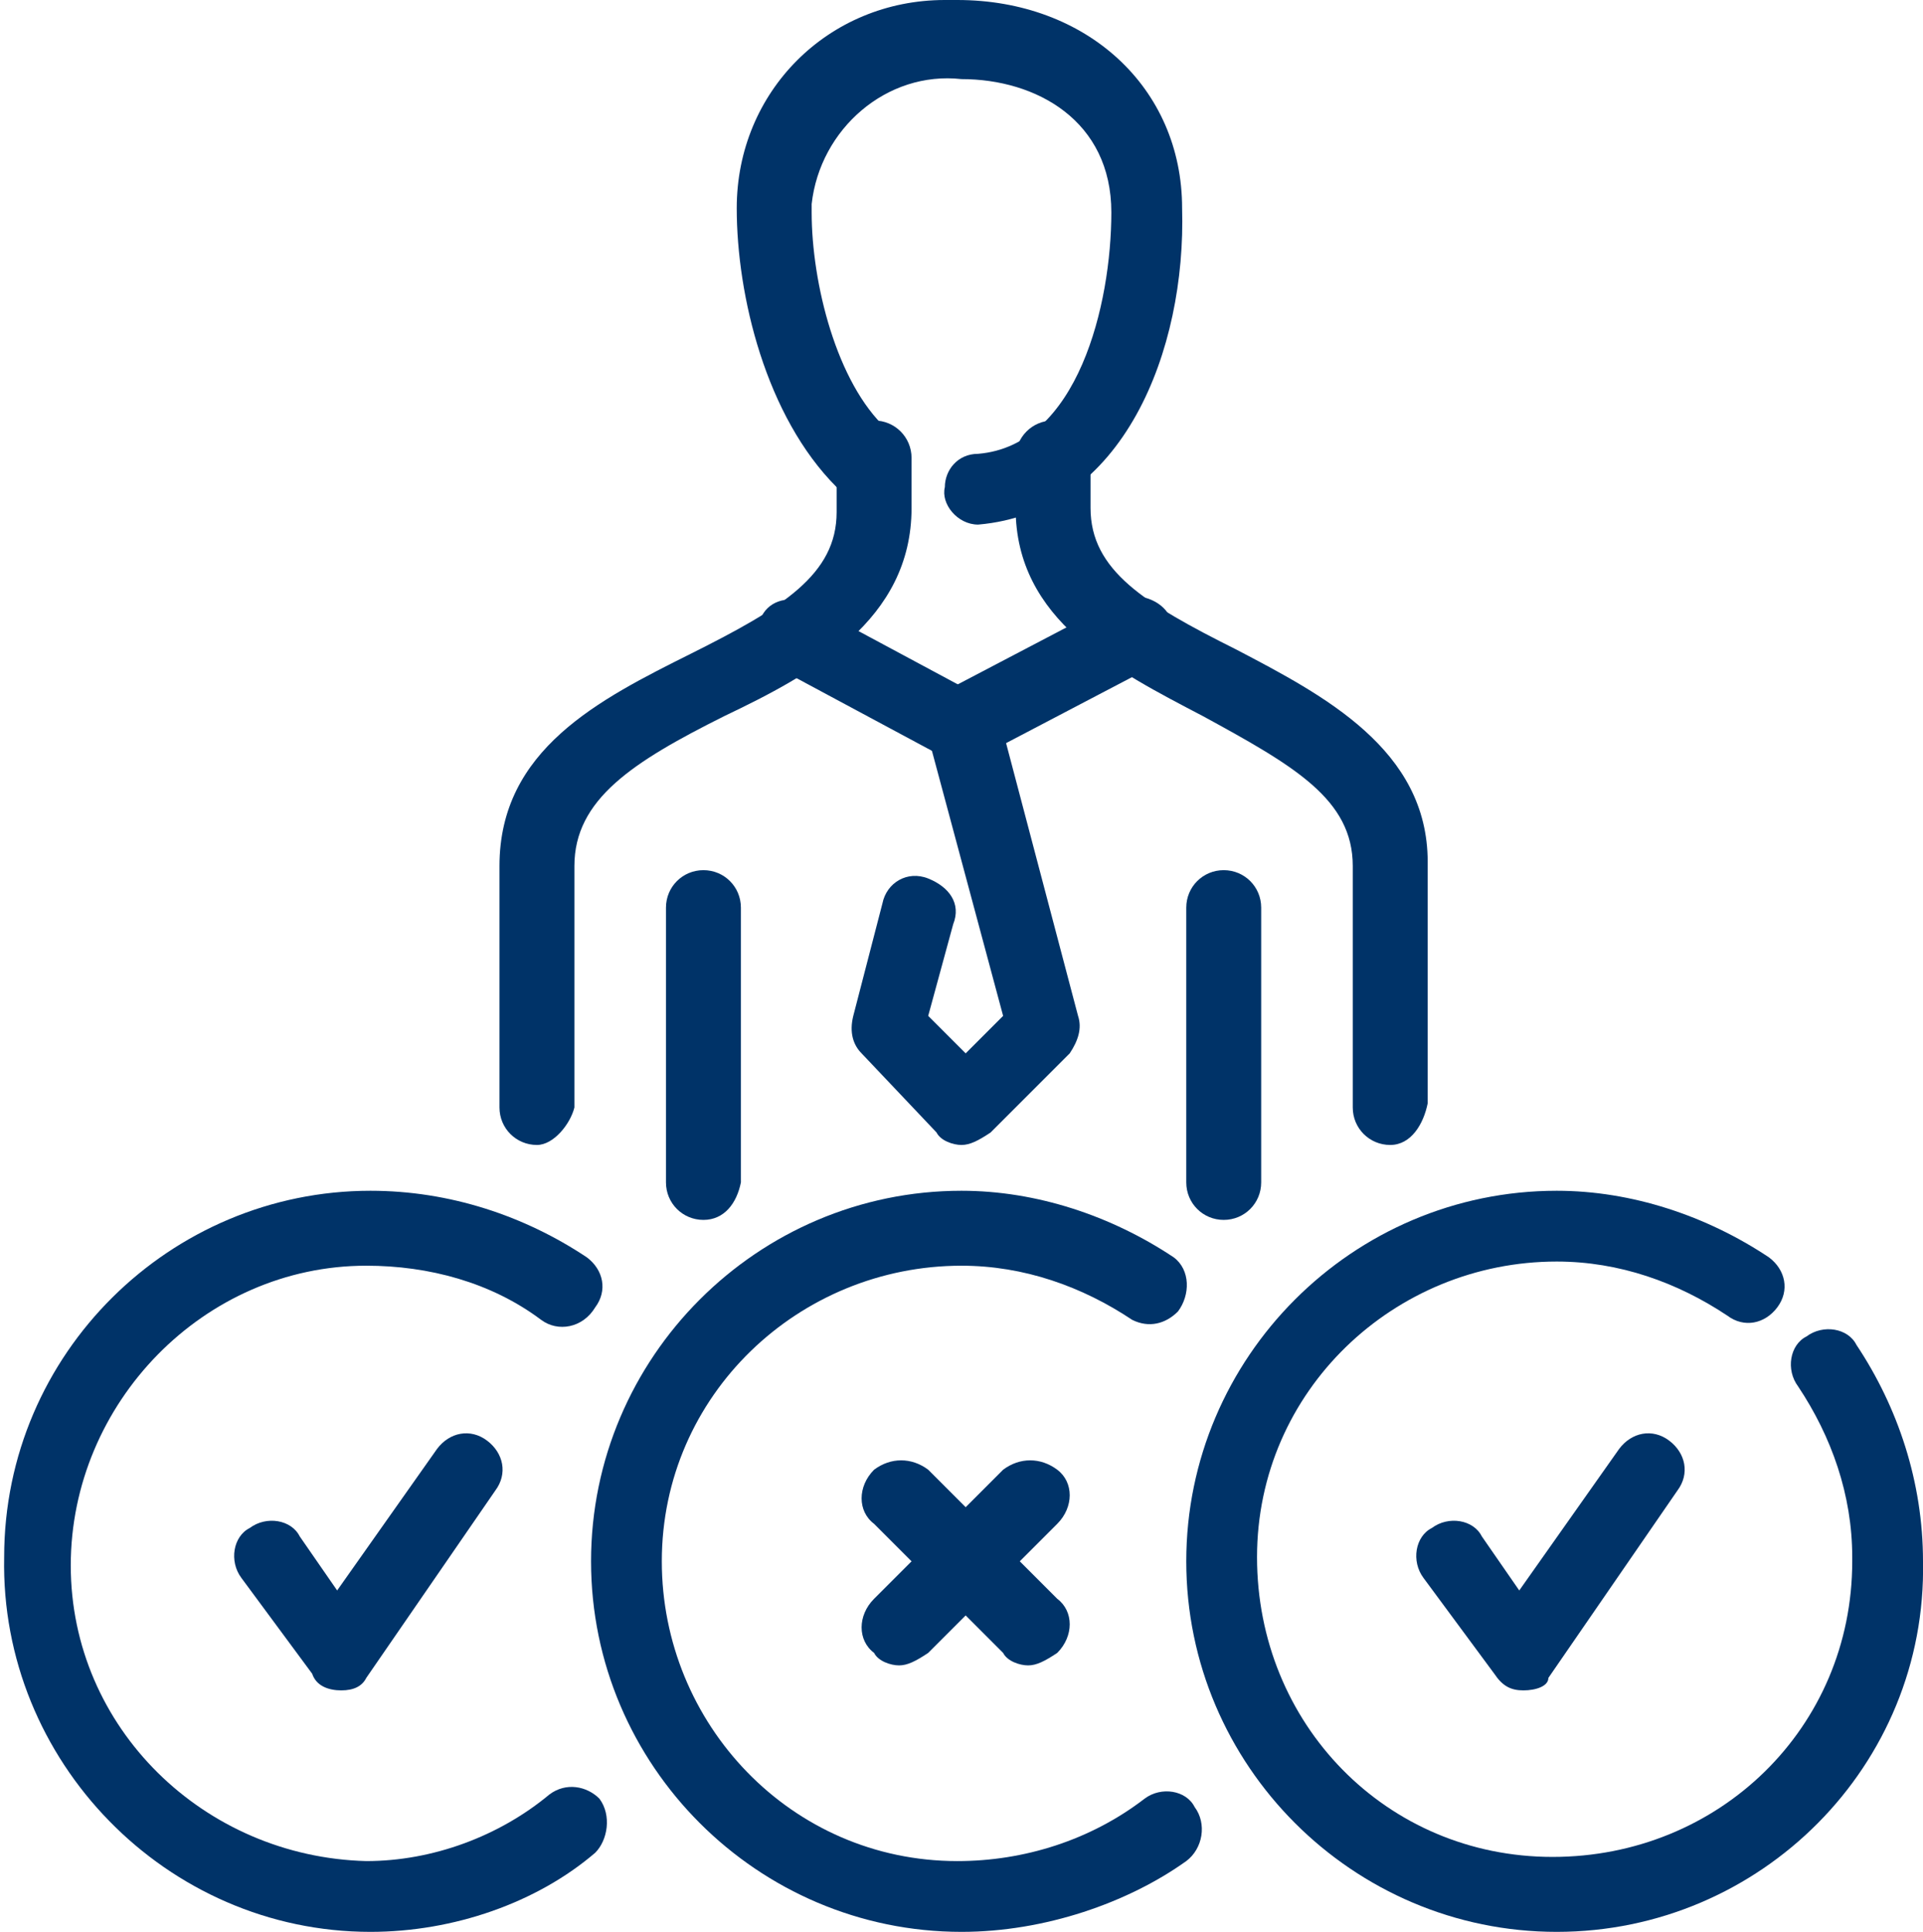
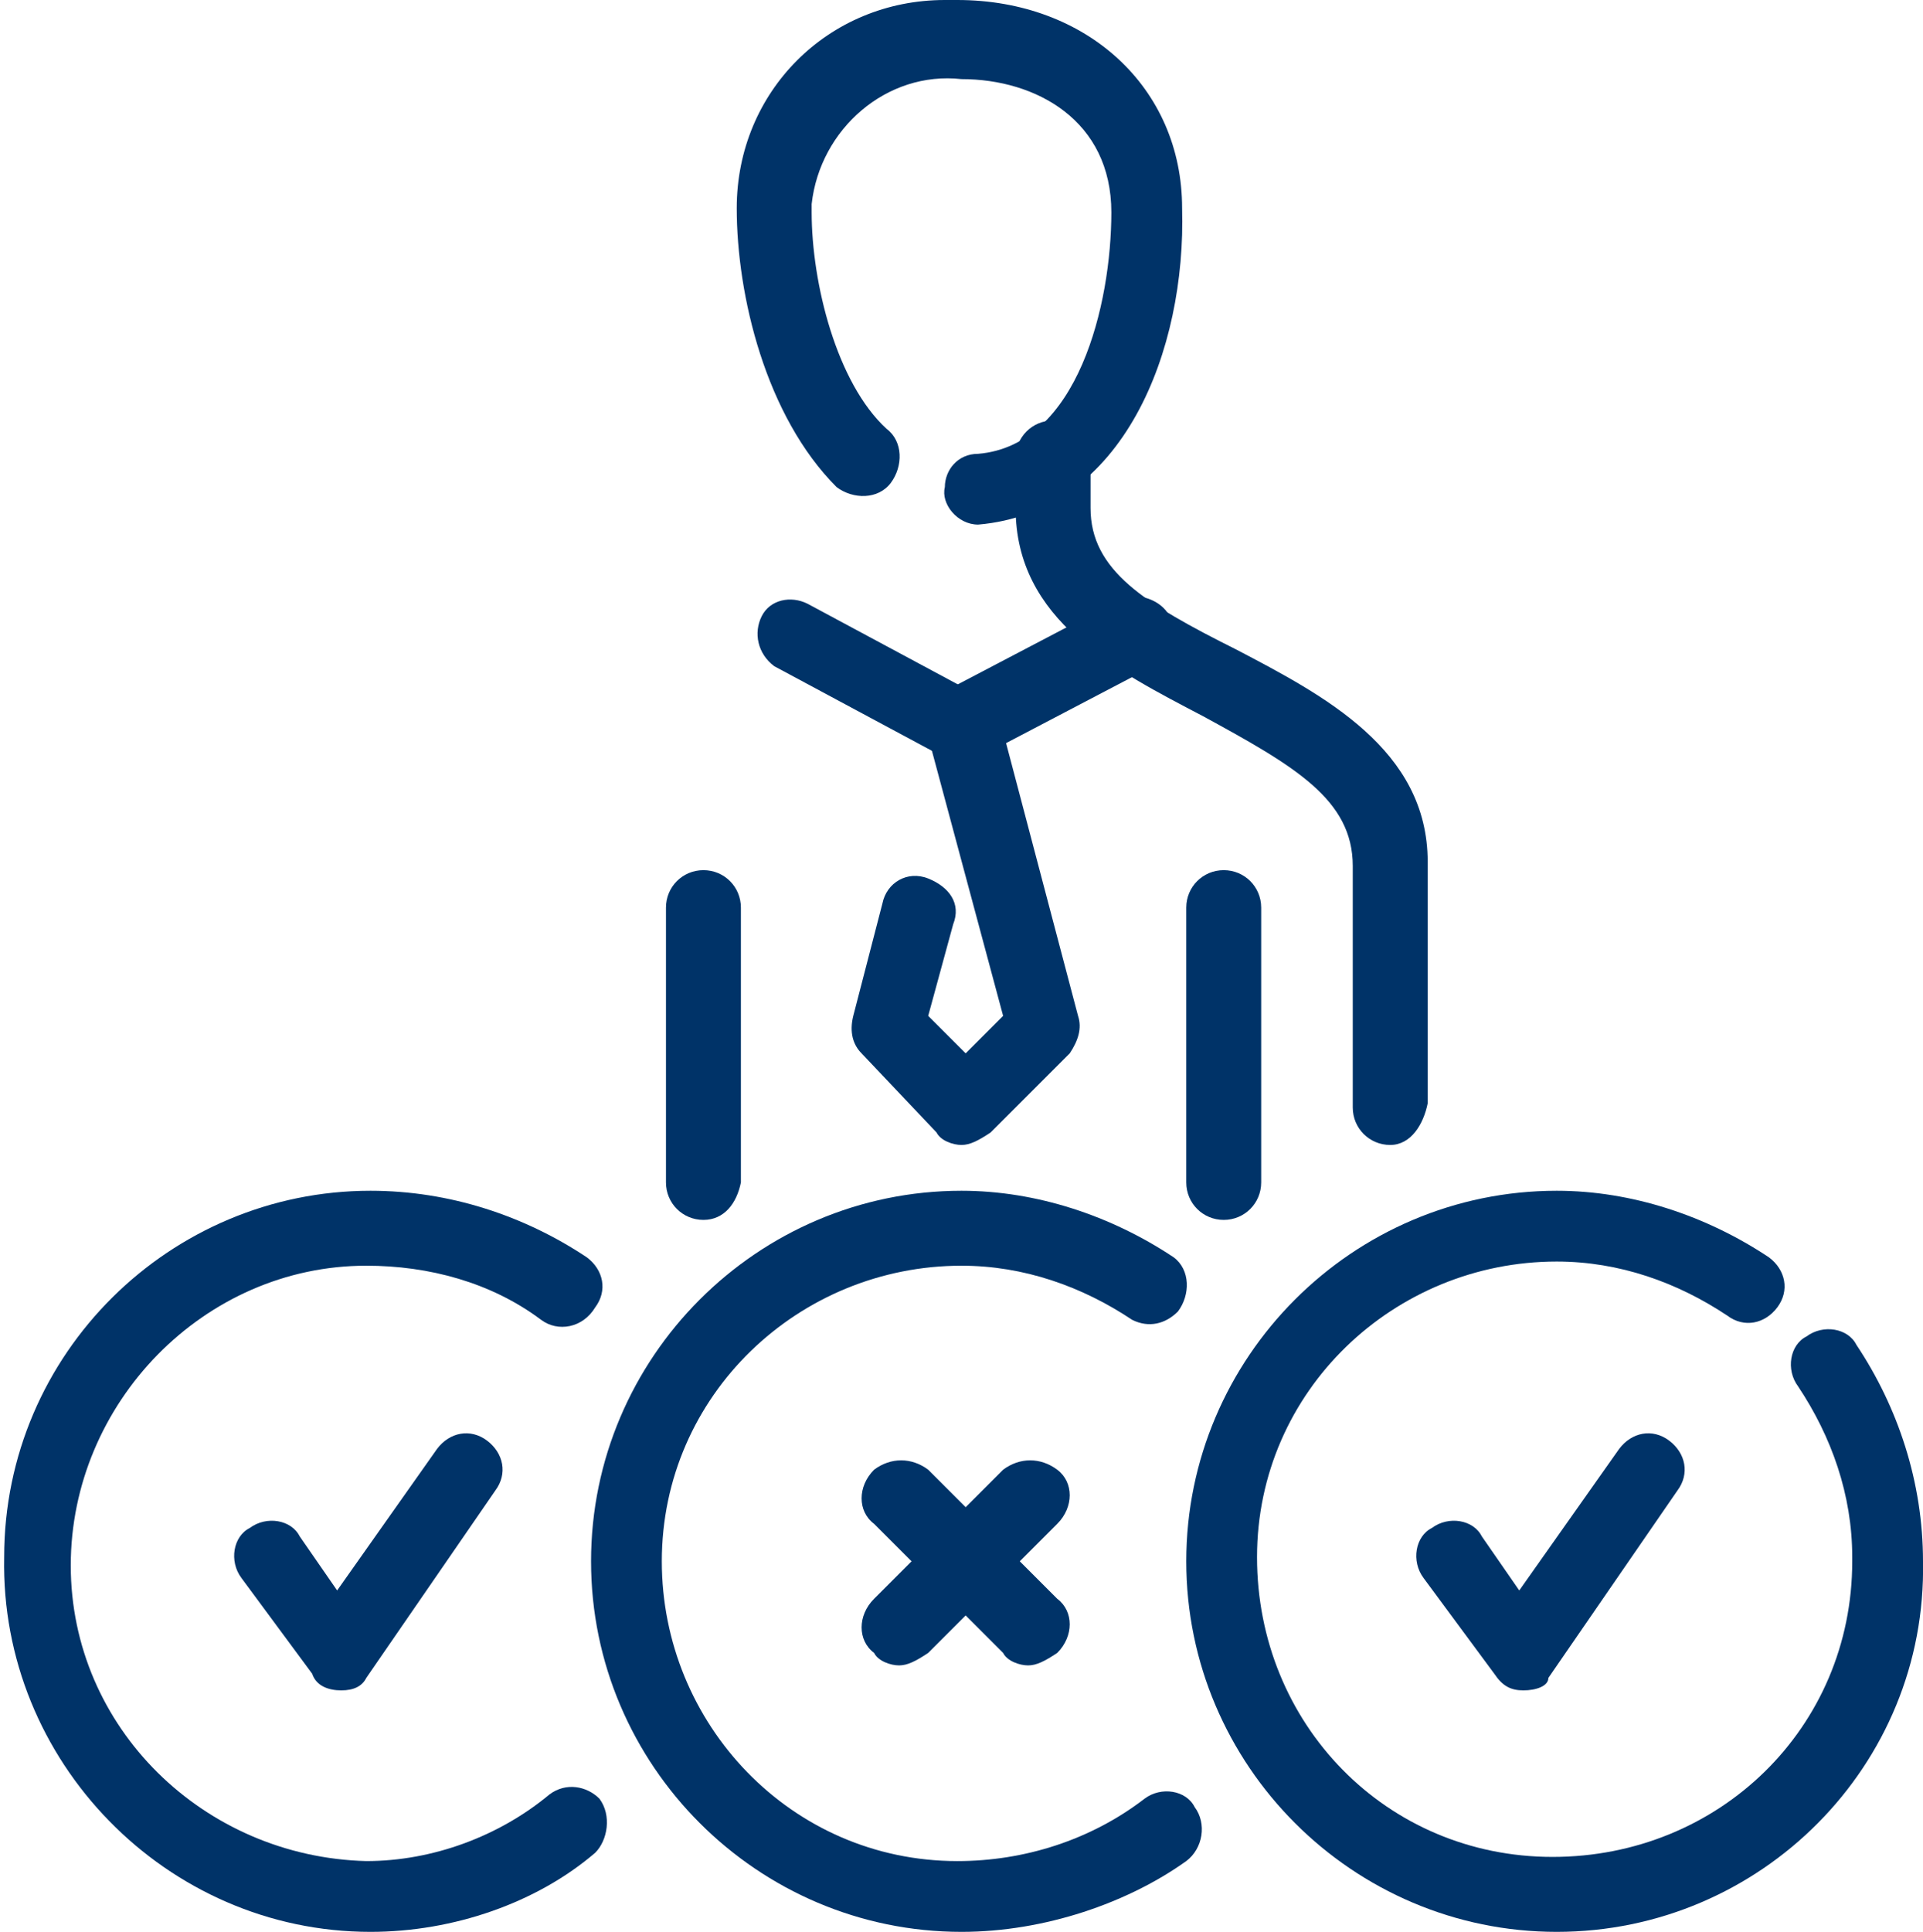
<svg xmlns="http://www.w3.org/2000/svg" xmlns:xlink="http://www.w3.org/1999/xlink" version="1.1" id="Layer_1" x="0px" y="0px" viewBox="0 0 46.2 46.4" style="enable-background:new 0 0 46.2 46.4;" xml:space="preserve">
  <style type="text/css"> .st0{clip-path:url(#SVGID_00000155112668641361295560000008327712567265525160_);} .st1{fill:#003368;} </style>
  <g id="Group_104" class="skip-formatting">
    <g id="Group_110">
      <g>
        <defs>
          <rect id="SVGID_1_" width="46.2" height="46.4" />
        </defs>
        <clipPath id="SVGID_00000138562458873268862540000016652381476843586949_">
          <use xlink:href="#SVGID_1_" style="overflow:visible;" />
        </clipPath>
        <g style="clip-path:url(#SVGID_00000138562458873268862540000016652381476843586949_);">
          <g id="Group_110-2">
            <path id="Path_700" class="st1" d="M23.1,46.4c-4.9,0-8.9-4-8.9-8.9s4-8.9,8.9-8.9c1.8,0,3.6,0.6,5.1,1.6 c0.4,0.3,0.4,0.9,0.1,1.3c-0.3,0.3-0.7,0.4-1.1,0.2c-1.2-0.8-2.6-1.3-4.1-1.3c-3.9,0-7.2,3.1-7.2,7.1c0,3.9,3.1,7.2,7.1,7.2 c1.6,0,3.2-0.5,4.5-1.5c0.4-0.3,1-0.2,1.2,0.2l0,0c0.3,0.4,0.2,1-0.2,1.3C27.1,45.7,25.1,46.4,23.1,46.4" />
            <path id="Path_701" class="st1" d="M8.9,46.4c-4.9,0-8.9-4.1-8.8-9c0-4.9,4-8.8,8.8-8.8c1.9,0,3.7,0.6,5.2,1.6 c0.4,0.3,0.5,0.8,0.2,1.2C14,31.9,13.4,32,13,31.7l0,0c-1.2-0.9-2.7-1.3-4.2-1.3c-3.9,0-7.1,3.3-7.1,7.2c0,3.9,3.2,7,7.1,7.1 c1.6,0,3.2-0.6,4.4-1.6c0.4-0.3,0.9-0.2,1.2,0.1l0,0c0.3,0.4,0.2,1-0.1,1.3C12.9,45.7,10.9,46.4,8.9,46.4" />
            <path id="Path_702" class="st1" d="M37.4,46.4c-4.9,0-8.9-4-8.9-8.9s4-8.9,8.9-8.9c1.8,0,3.6,0.6,5.1,1.6 c0.4,0.3,0.5,0.8,0.2,1.2c-0.3,0.4-0.8,0.5-1.2,0.2l0,0c-1.2-0.8-2.6-1.3-4.1-1.3c-3.9,0-7.2,3.1-7.2,7.1s3.1,7.2,7.1,7.2 s7.2-3.1,7.2-7.1c0,0,0-0.1,0-0.1c0-1.5-0.5-2.9-1.3-4.1c-0.3-0.4-0.2-1,0.2-1.2c0.4-0.3,1-0.2,1.2,0.2l0,0 c1,1.5,1.6,3.3,1.6,5.2C46.3,42.4,42.3,46.4,37.4,46.4" />
            <path id="Path_703" class="st1" d="M36.6,40.6c-0.3,0-0.5-0.1-0.7-0.4l-1.7-2.3c-0.3-0.4-0.2-1,0.2-1.2c0.4-0.3,1-0.2,1.2,0.2 l0,0l0.9,1.3l2.4-3.4c0.3-0.4,0.8-0.5,1.2-0.2l0,0c0.4,0.3,0.5,0.8,0.2,1.2l-3.1,4.5C37.2,40.5,36.9,40.6,36.6,40.6L36.6,40.6 L36.6,40.6z" />
            <path id="Path_704" class="st1" d="M8.2,40.6c-0.3,0-0.6-0.1-0.7-0.4l-1.7-2.3c-0.3-0.4-0.2-1,0.2-1.2c0.4-0.3,1-0.2,1.2,0.2 l0,0l0.9,1.3l2.4-3.4c0.3-0.4,0.8-0.5,1.2-0.2l0,0c0.4,0.3,0.5,0.8,0.2,1.2l-3.1,4.5C8.7,40.5,8.5,40.6,8.2,40.6L8.2,40.6 L8.2,40.6z" />
            <path id="Path_705" class="st1" d="M24.7,40c-0.2,0-0.5-0.1-0.6-0.3l-3.1-3.1c-0.4-0.3-0.4-0.9,0-1.3c0.4-0.3,0.9-0.3,1.3,0 l0,0l3.1,3.1c0.4,0.3,0.4,0.9,0,1.3C25.1,39.9,24.9,40,24.7,40" />
            <path id="Path_706" class="st1" d="M21.6,40c-0.2,0-0.5-0.1-0.6-0.3c-0.4-0.3-0.4-0.9,0-1.3l3.1-3.1c0.4-0.3,0.9-0.3,1.3,0l0,0 c0.4,0.3,0.4,0.9,0,1.3l-3.1,3.1C22,39.9,21.8,40,21.6,40" />
            <path id="Path_707" class="st1" d="M23.5,12.6c-0.5,0-0.9-0.5-0.8-0.9c0-0.4,0.3-0.8,0.8-0.8c2.4-0.2,3.2-3.6,3.2-5.8 s-1.8-3.2-3.6-3.2c-1.8-0.2-3.4,1.2-3.6,3c0,0.1,0,0.2,0,0.2c0,1.7,0.6,4.1,1.8,5.2c0.4,0.3,0.4,0.9,0.1,1.3 c-0.3,0.4-0.9,0.4-1.3,0.1C18.4,10,17.7,7.1,17.7,5c0-2.8,2.2-5,5-5c0.1,0,0.2,0,0.3,0c3.1,0,5.4,2.1,5.4,5 C28.5,8.4,27,12.3,23.5,12.6L23.5,12.6" />
-             <path id="Path_708" class="st1" d="M12.9,27.5c-0.5,0-0.9-0.4-0.9-0.9l0,0v-5.8c0-2.8,2.4-4,4.6-5.1c2.2-1.1,3.5-1.9,3.5-3.4 V11c0-0.5,0.4-0.9,0.9-0.9s0.9,0.4,0.9,0.9v1.2c0,2.7-2.4,4-4.5,5c-2.2,1.1-3.6,2-3.6,3.6v5.8C13.7,27,13.3,27.5,12.9,27.5 L12.9,27.5" />
            <path id="Path_709" class="st1" d="M33.4,27.5c-0.5,0-0.9-0.4-0.9-0.9l0,0v-5.8c0-1.6-1.4-2.4-3.6-3.6c-2.1-1.1-4.5-2.3-4.5-5 V11c0-0.5,0.4-0.9,0.9-0.9s0.9,0.4,0.9,0.9v1.2c0,1.5,1.3,2.3,3.5,3.4c2.1,1.1,4.6,2.4,4.6,5.1v5.8 C34.2,27,33.9,27.5,33.4,27.5L33.4,27.5" />
            <path id="Path_710" class="st1" d="M16.9,29.3c-0.5,0-0.9-0.4-0.9-0.9l0,0v-6.6c0-0.5,0.4-0.9,0.9-0.9s0.9,0.4,0.9,0.9v6.6 C17.7,28.9,17.4,29.3,16.9,29.3L16.9,29.3" />
            <path id="Path_711" class="st1" d="M29.4,29.3c-0.5,0-0.9-0.4-0.9-0.9l0,0v-6.6c0-0.5,0.4-0.9,0.9-0.9s0.9,0.4,0.9,0.9v6.6 C30.3,28.9,29.9,29.3,29.4,29.3L29.4,29.3" />
            <path id="Path_712" class="st1" d="M23.1,18.3c-0.1,0-0.3,0-0.4-0.1l-4.1-2.2c-0.4-0.3-0.5-0.8-0.3-1.2 c0.2-0.4,0.7-0.5,1.1-0.3l4.1,2.2c0.4,0.2,0.6,0.8,0.4,1.2C23.7,18.1,23.4,18.3,23.1,18.3" />
            <path id="Path_713" class="st1" d="M23.1,18.3c-0.5,0-0.9-0.4-0.9-0.9c0-0.3,0.2-0.6,0.5-0.8l4.2-2.2c0.4-0.2,1,0,1.2,0.4 c0.2,0.4,0,1-0.4,1.2l-4.2,2.2C23.4,18.3,23.2,18.3,23.1,18.3" />
            <path id="Path_714" class="st1" d="M23.1,27.5c-0.2,0-0.5-0.1-0.6-0.3l-1.8-1.9c-0.2-0.2-0.3-0.5-0.2-0.9l0.7-2.7 c0.1-0.5,0.6-0.8,1.1-0.6s0.8,0.6,0.6,1.1c0,0,0,0,0,0l-0.6,2.2l0.9,0.9l0.9-0.9l-1.8-6.7c-0.1-0.5,0.2-1,0.6-1.1 c0.5-0.1,1,0.2,1.1,0.6l1.9,7.2c0.1,0.3,0,0.6-0.2,0.9l-1.9,1.9C23.5,27.4,23.3,27.5,23.1,27.5" />
          </g>
        </g>
      </g>
    </g>
  </g>
</svg>